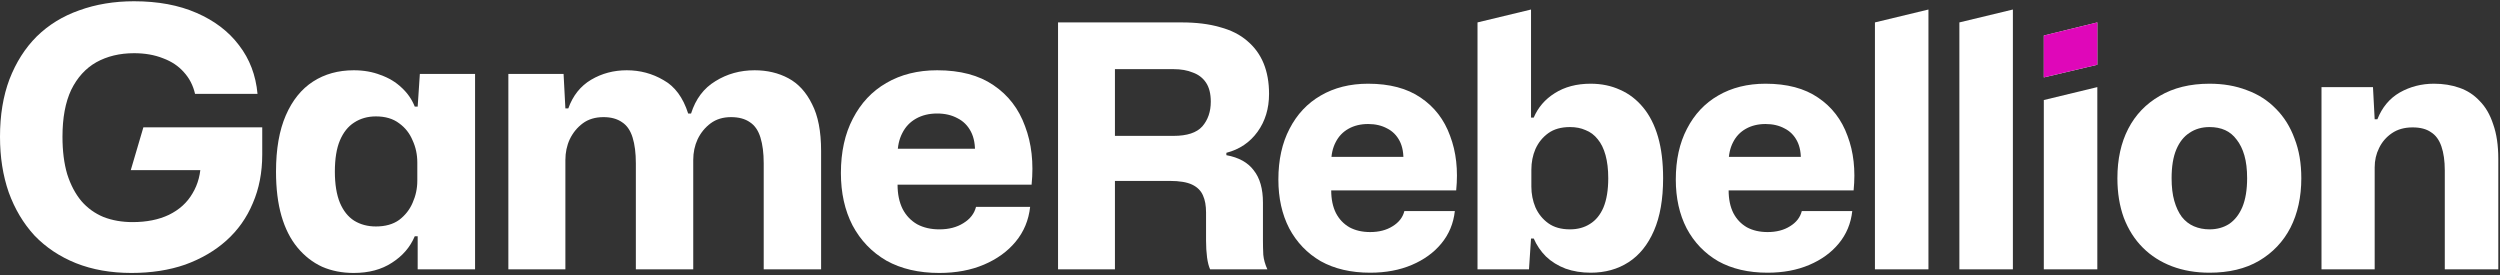
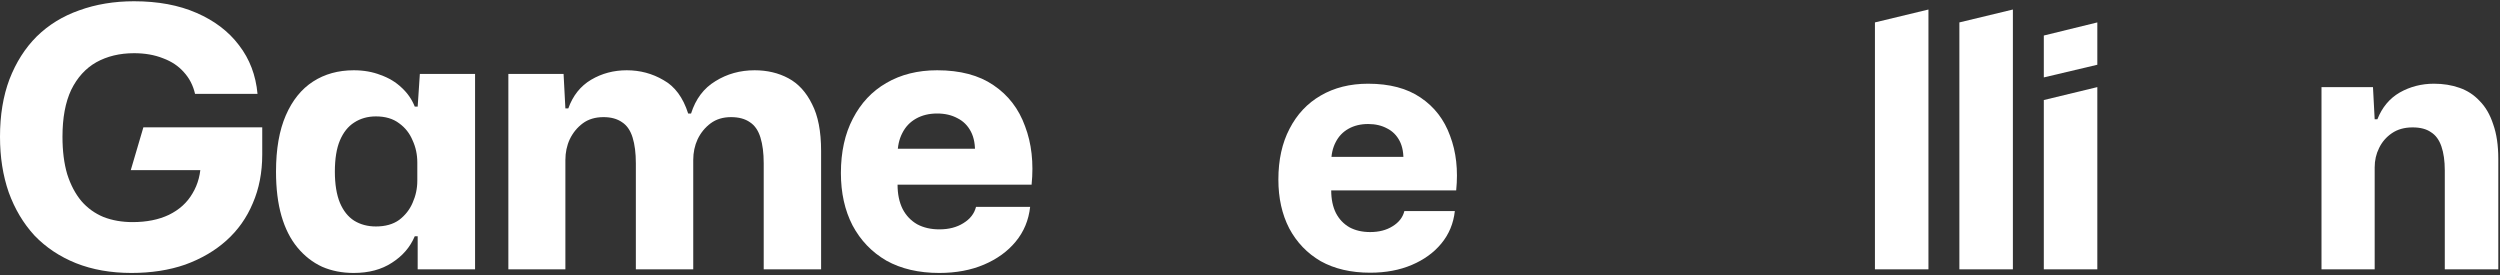
<svg xmlns="http://www.w3.org/2000/svg" width="200" height="22" viewBox="0 0 200 22" fill="none">
  <rect x="0" y="0" width="200" height="22" fill="#333333" stroke="none" />
  <path d="M10.519 21.836C8.872 21.836 7.39 21.575 6.073 21.052C4.775 20.528 3.671 19.792 2.76 18.843C1.869 17.875 1.182 16.722 0.697 15.385C0.232 14.049 0 12.567 0 10.94C0 9.215 0.252 7.685 0.755 6.348C1.279 4.992 2.005 3.849 2.935 2.92C3.884 1.99 5.017 1.292 6.335 0.828C7.671 0.343 9.134 0.101 10.722 0.101C12.64 0.101 14.306 0.411 15.72 1.031C17.154 1.651 18.287 2.513 19.12 3.617C19.972 4.721 20.466 6.019 20.602 7.511H15.604C15.449 6.833 15.149 6.252 14.703 5.767C14.277 5.283 13.725 4.915 13.047 4.663C12.369 4.392 11.594 4.256 10.722 4.256C9.579 4.256 8.572 4.498 7.7 4.983C6.848 5.467 6.18 6.203 5.695 7.191C5.23 8.179 4.998 9.428 4.998 10.94C4.998 12.082 5.124 13.08 5.376 13.932C5.647 14.785 6.025 15.502 6.509 16.083C6.993 16.644 7.584 17.071 8.281 17.361C8.979 17.632 9.754 17.768 10.606 17.768C11.729 17.768 12.698 17.574 13.512 17.187C14.345 16.78 14.974 16.209 15.4 15.472C15.846 14.736 16.069 13.874 16.069 12.886V12.073L17.376 13.613H10.461L11.471 10.184H20.979V12.363C20.979 13.797 20.728 15.095 20.224 16.257C19.74 17.419 19.033 18.417 18.103 19.25C17.192 20.064 16.098 20.703 14.819 21.168C13.541 21.613 12.107 21.836 10.519 21.836Z" fill="white" />
  <path d="M28.3 21.836C27.37 21.836 26.527 21.671 25.772 21.342C25.016 20.993 24.358 20.48 23.796 19.802C23.234 19.124 22.808 18.281 22.517 17.274C22.227 16.267 22.081 15.085 22.081 13.729C22.081 11.927 22.343 10.426 22.866 9.225C23.389 8.024 24.115 7.123 25.045 6.523C25.975 5.922 27.06 5.622 28.3 5.622C29.094 5.622 29.811 5.748 30.45 6C31.108 6.232 31.67 6.571 32.135 7.017C32.6 7.443 32.949 7.947 33.181 8.528H33.414L33.588 5.913H38.005V21.545H33.414V18.901H33.181C32.813 19.773 32.203 20.48 31.351 21.022C30.518 21.565 29.501 21.836 28.3 21.836ZM30.072 18.117C30.828 18.117 31.448 17.942 31.932 17.594C32.416 17.226 32.775 16.77 33.007 16.228C33.259 15.666 33.385 15.075 33.385 14.455V13.003C33.385 12.363 33.259 11.773 33.007 11.23C32.775 10.668 32.416 10.213 31.932 9.864C31.448 9.496 30.828 9.312 30.072 9.312C29.413 9.312 28.832 9.477 28.329 9.806C27.844 10.116 27.467 10.591 27.195 11.23C26.924 11.869 26.789 12.702 26.789 13.729C26.789 14.736 26.924 15.569 27.195 16.228C27.467 16.867 27.844 17.342 28.329 17.652C28.832 17.962 29.413 18.117 30.072 18.117Z" fill="white" />
  <path d="M40.669 21.545V5.913H45.086L45.231 8.673H45.464C45.832 7.646 46.442 6.881 47.294 6.377C48.147 5.874 49.096 5.622 50.142 5.622C51.207 5.622 52.186 5.883 53.077 6.407C53.987 6.91 54.646 7.801 55.053 9.08H55.285C55.653 7.918 56.302 7.055 57.232 6.494C58.162 5.913 59.208 5.622 60.37 5.622C61.377 5.622 62.278 5.835 63.072 6.261C63.867 6.687 64.496 7.375 64.961 8.324C65.445 9.254 65.688 10.504 65.688 12.073V21.545H61.097V13.061C61.097 12.247 61.009 11.559 60.835 10.998C60.661 10.436 60.38 10.029 59.992 9.777C59.605 9.506 59.101 9.37 58.481 9.37C57.842 9.37 57.3 9.535 56.854 9.864C56.409 10.194 56.06 10.62 55.808 11.143C55.576 11.646 55.459 12.199 55.459 12.799V21.545H50.868V13.061C50.868 12.247 50.781 11.559 50.607 10.998C50.432 10.436 50.152 10.029 49.764 9.777C49.377 9.506 48.883 9.37 48.282 9.37C47.624 9.37 47.072 9.535 46.626 9.864C46.181 10.194 45.832 10.62 45.58 11.143C45.347 11.646 45.231 12.199 45.231 12.799V21.545H40.669Z" fill="white" />
  <path d="M75.147 21.836C73.5 21.836 72.086 21.507 70.905 20.848C69.742 20.17 68.841 19.23 68.202 18.029C67.582 16.828 67.272 15.434 67.272 13.845C67.272 12.16 67.592 10.707 68.231 9.487C68.871 8.247 69.762 7.298 70.905 6.639C72.067 5.961 73.423 5.622 74.973 5.622C76.813 5.622 78.314 6.019 79.477 6.813C80.658 7.608 81.501 8.702 82.004 10.097C82.528 11.472 82.702 13.032 82.528 14.775H71.805C71.805 15.531 71.941 16.18 72.212 16.722C72.483 17.245 72.871 17.652 73.374 17.942C73.878 18.213 74.469 18.349 75.147 18.349C75.903 18.349 76.542 18.184 77.065 17.855C77.607 17.526 77.946 17.09 78.082 16.548H82.411C82.295 17.613 81.908 18.543 81.249 19.337C80.61 20.112 79.767 20.722 78.721 21.168C77.675 21.613 76.484 21.836 75.147 21.836ZM71.805 12.363L71.428 11.898H78.43L77.995 12.363C78.033 11.627 77.927 11.017 77.675 10.533C77.423 10.048 77.065 9.69 76.6 9.458C76.135 9.206 75.593 9.08 74.973 9.08C74.333 9.08 73.772 9.215 73.287 9.487C72.803 9.758 72.435 10.145 72.183 10.649C71.931 11.133 71.805 11.705 71.805 12.363Z" fill="white" />
-   <path d="M84.643 21.545V1.793H94.533C95.707 1.793 96.728 1.919 97.595 2.172C98.48 2.407 99.212 2.777 99.79 3.283C100.368 3.771 100.801 4.367 101.09 5.071C101.379 5.776 101.524 6.589 101.524 7.51C101.524 8.684 101.217 9.696 100.603 10.545C99.988 11.394 99.157 11.954 98.11 12.225V12.414C99.103 12.595 99.835 13.001 100.304 13.633C100.792 14.248 101.036 15.106 101.036 16.208V19.242C101.036 19.604 101.045 19.983 101.063 20.38C101.099 20.76 101.208 21.148 101.388 21.545H96.809C96.701 21.311 96.62 20.994 96.565 20.597C96.511 20.182 96.484 19.73 96.484 19.242V16.993C96.484 16.451 96.403 16 96.24 15.639C96.078 15.259 95.788 14.97 95.373 14.771C94.958 14.573 94.362 14.473 93.585 14.473H89.195V21.545H84.643ZM89.195 10.87H93.883C94.967 10.87 95.734 10.617 96.186 10.111C96.638 9.587 96.863 8.928 96.863 8.133C96.863 7.501 96.737 6.995 96.484 6.616C96.231 6.236 95.879 5.965 95.427 5.803C94.994 5.622 94.479 5.532 93.883 5.532H89.195V10.87Z" fill="white" />
  <path d="M109.613 21.816C108.078 21.816 106.759 21.509 105.657 20.895C104.573 20.263 103.733 19.387 103.137 18.267C102.559 17.147 102.27 15.846 102.27 14.365C102.27 12.793 102.568 11.439 103.164 10.301C103.76 9.145 104.591 8.259 105.657 7.645C106.741 7.013 108.005 6.697 109.45 6.697C111.166 6.697 112.566 7.067 113.65 7.808C114.752 8.549 115.538 9.569 116.008 10.87C116.495 12.152 116.658 13.606 116.495 15.232H106.497C106.497 15.937 106.623 16.542 106.876 17.047C107.129 17.535 107.49 17.915 107.96 18.186C108.43 18.439 108.981 18.565 109.613 18.565C110.317 18.565 110.914 18.411 111.401 18.104C111.907 17.797 112.223 17.391 112.35 16.885H116.387C116.278 17.878 115.917 18.745 115.303 19.486C114.707 20.209 113.921 20.778 112.946 21.193C111.97 21.609 110.859 21.816 109.613 21.816ZM106.497 12.983L106.145 12.55H112.675L112.268 12.983C112.304 12.297 112.205 11.728 111.97 11.276C111.735 10.825 111.401 10.49 110.968 10.274C110.534 10.039 110.028 9.921 109.45 9.921C108.854 9.921 108.33 10.048 107.879 10.301C107.427 10.554 107.084 10.915 106.849 11.384C106.614 11.836 106.497 12.369 106.497 12.983Z" fill="white" />
-   <path d="M127.251 21.816C126.528 21.816 125.86 21.708 125.245 21.491C124.631 21.256 124.107 20.931 123.674 20.516C123.258 20.1 122.933 19.622 122.698 19.08H122.482L122.319 21.545H118.201V1.793L122.482 0.762V9.407H122.698C123.042 8.594 123.602 7.943 124.378 7.456C125.173 6.95 126.131 6.697 127.251 6.697C128.118 6.697 128.903 6.86 129.608 7.185C130.312 7.492 130.927 7.961 131.45 8.594C131.974 9.226 132.372 10.012 132.643 10.951C132.914 11.89 133.049 12.992 133.049 14.257C133.049 15.937 132.805 17.337 132.317 18.456C131.83 19.576 131.152 20.416 130.285 20.976C129.418 21.536 128.407 21.816 127.251 21.816ZM125.598 18.348C126.212 18.348 126.745 18.204 127.196 17.915C127.666 17.626 128.027 17.183 128.28 16.587C128.533 15.973 128.66 15.196 128.66 14.257C128.66 13.552 128.587 12.938 128.443 12.414C128.298 11.89 128.091 11.466 127.82 11.141C127.549 10.797 127.223 10.554 126.844 10.409C126.483 10.246 126.067 10.165 125.598 10.165C124.893 10.165 124.315 10.328 123.864 10.653C123.412 10.978 123.069 11.403 122.834 11.926C122.617 12.432 122.509 12.983 122.509 13.579V14.934C122.509 15.512 122.617 16.063 122.834 16.587C123.069 17.111 123.412 17.535 123.864 17.86C124.315 18.186 124.893 18.348 125.598 18.348Z" fill="white" />
-   <path d="M141.407 21.816C139.872 21.816 138.553 21.509 137.451 20.895C136.367 20.263 135.527 19.387 134.931 18.267C134.353 17.147 134.064 15.846 134.064 14.365C134.064 12.793 134.362 11.439 134.958 10.301C135.554 9.145 136.385 8.259 137.451 7.645C138.535 7.013 139.799 6.697 141.244 6.697C142.961 6.697 144.361 7.067 145.444 7.808C146.546 8.549 147.332 9.569 147.802 10.87C148.289 12.152 148.452 13.606 148.289 15.232H138.291C138.291 15.937 138.417 16.542 138.67 17.047C138.923 17.535 139.285 17.915 139.754 18.186C140.224 18.439 140.775 18.565 141.407 18.565C142.112 18.565 142.708 18.411 143.195 18.104C143.701 17.797 144.017 17.391 144.144 16.885H148.181C148.073 17.878 147.711 18.745 147.097 19.486C146.501 20.209 145.715 20.778 144.74 21.193C143.764 21.609 142.653 21.816 141.407 21.816ZM138.291 12.983L137.939 12.55H144.469L144.062 12.983C144.099 12.297 143.999 11.728 143.764 11.276C143.53 10.825 143.195 10.49 142.762 10.274C142.328 10.039 141.823 9.921 141.244 9.921C140.648 9.921 140.125 10.048 139.673 10.301C139.221 10.554 138.878 10.915 138.643 11.384C138.408 11.836 138.291 12.369 138.291 12.983Z" fill="white" />
  <path d="M149.995 21.545V1.793L154.276 0.762V21.545H149.995Z" fill="white" />
  <path d="M156.75 21.545V1.793L161.031 0.762V21.545H156.75Z" fill="white" />
  <path d="M163.505 21.545V8.003L167.786 6.968V21.545H163.505ZM163.505 6.193V2.842L167.786 1.793V5.18L163.505 6.193Z" fill="white" />
-   <path d="M176.762 21.816C175.66 21.816 174.658 21.645 173.755 21.302C172.852 20.958 172.075 20.462 171.425 19.811C170.774 19.161 170.268 18.366 169.907 17.427C169.564 16.488 169.392 15.431 169.392 14.257C169.392 12.739 169.681 11.421 170.259 10.301C170.837 9.181 171.677 8.305 172.779 7.672C173.881 7.022 175.209 6.697 176.762 6.697C177.864 6.697 178.858 6.869 179.743 7.212C180.646 7.537 181.423 8.034 182.073 8.702C182.723 9.352 183.22 10.147 183.563 11.086C183.925 12.008 184.105 13.065 184.105 14.257C184.105 15.756 183.816 17.075 183.238 18.213C182.66 19.333 181.82 20.218 180.718 20.868C179.635 21.5 178.316 21.816 176.762 21.816ZM176.762 18.348C177.358 18.348 177.882 18.204 178.334 17.915C178.786 17.608 179.138 17.156 179.391 16.56C179.644 15.946 179.77 15.178 179.77 14.257C179.77 13.552 179.698 12.947 179.553 12.441C179.409 11.935 179.201 11.511 178.93 11.168C178.677 10.825 178.37 10.572 178.009 10.409C177.648 10.246 177.232 10.165 176.762 10.165C176.148 10.165 175.615 10.319 175.164 10.626C174.712 10.915 174.36 11.357 174.107 11.954C173.854 12.55 173.728 13.317 173.728 14.257C173.728 14.961 173.8 15.566 173.944 16.072C174.089 16.578 174.288 17.002 174.541 17.346C174.811 17.689 175.137 17.942 175.516 18.104C175.895 18.267 176.311 18.348 176.762 18.348Z" fill="white" />
  <path d="M185.72 21.545V6.968H189.838L189.974 9.542H190.191C190.57 8.585 191.166 7.871 191.979 7.401C192.81 6.932 193.722 6.697 194.716 6.697C195.456 6.697 196.134 6.805 196.748 7.022C197.38 7.239 197.922 7.591 198.374 8.079C198.843 8.549 199.205 9.172 199.457 9.948C199.728 10.707 199.864 11.628 199.864 12.712V21.545H195.583V13.633C195.583 12.875 195.492 12.233 195.312 11.71C195.131 11.186 194.851 10.806 194.472 10.572C194.111 10.319 193.623 10.192 193.009 10.192C192.358 10.192 191.807 10.346 191.356 10.653C190.904 10.96 190.561 11.357 190.326 11.845C190.091 12.315 189.974 12.83 189.974 13.39V21.545H185.72Z" fill="white" />
-   <path d="M163.504 2.842V6.193L167.785 5.179V1.792L163.504 2.842Z" fill="#DF07B9" />
</svg>